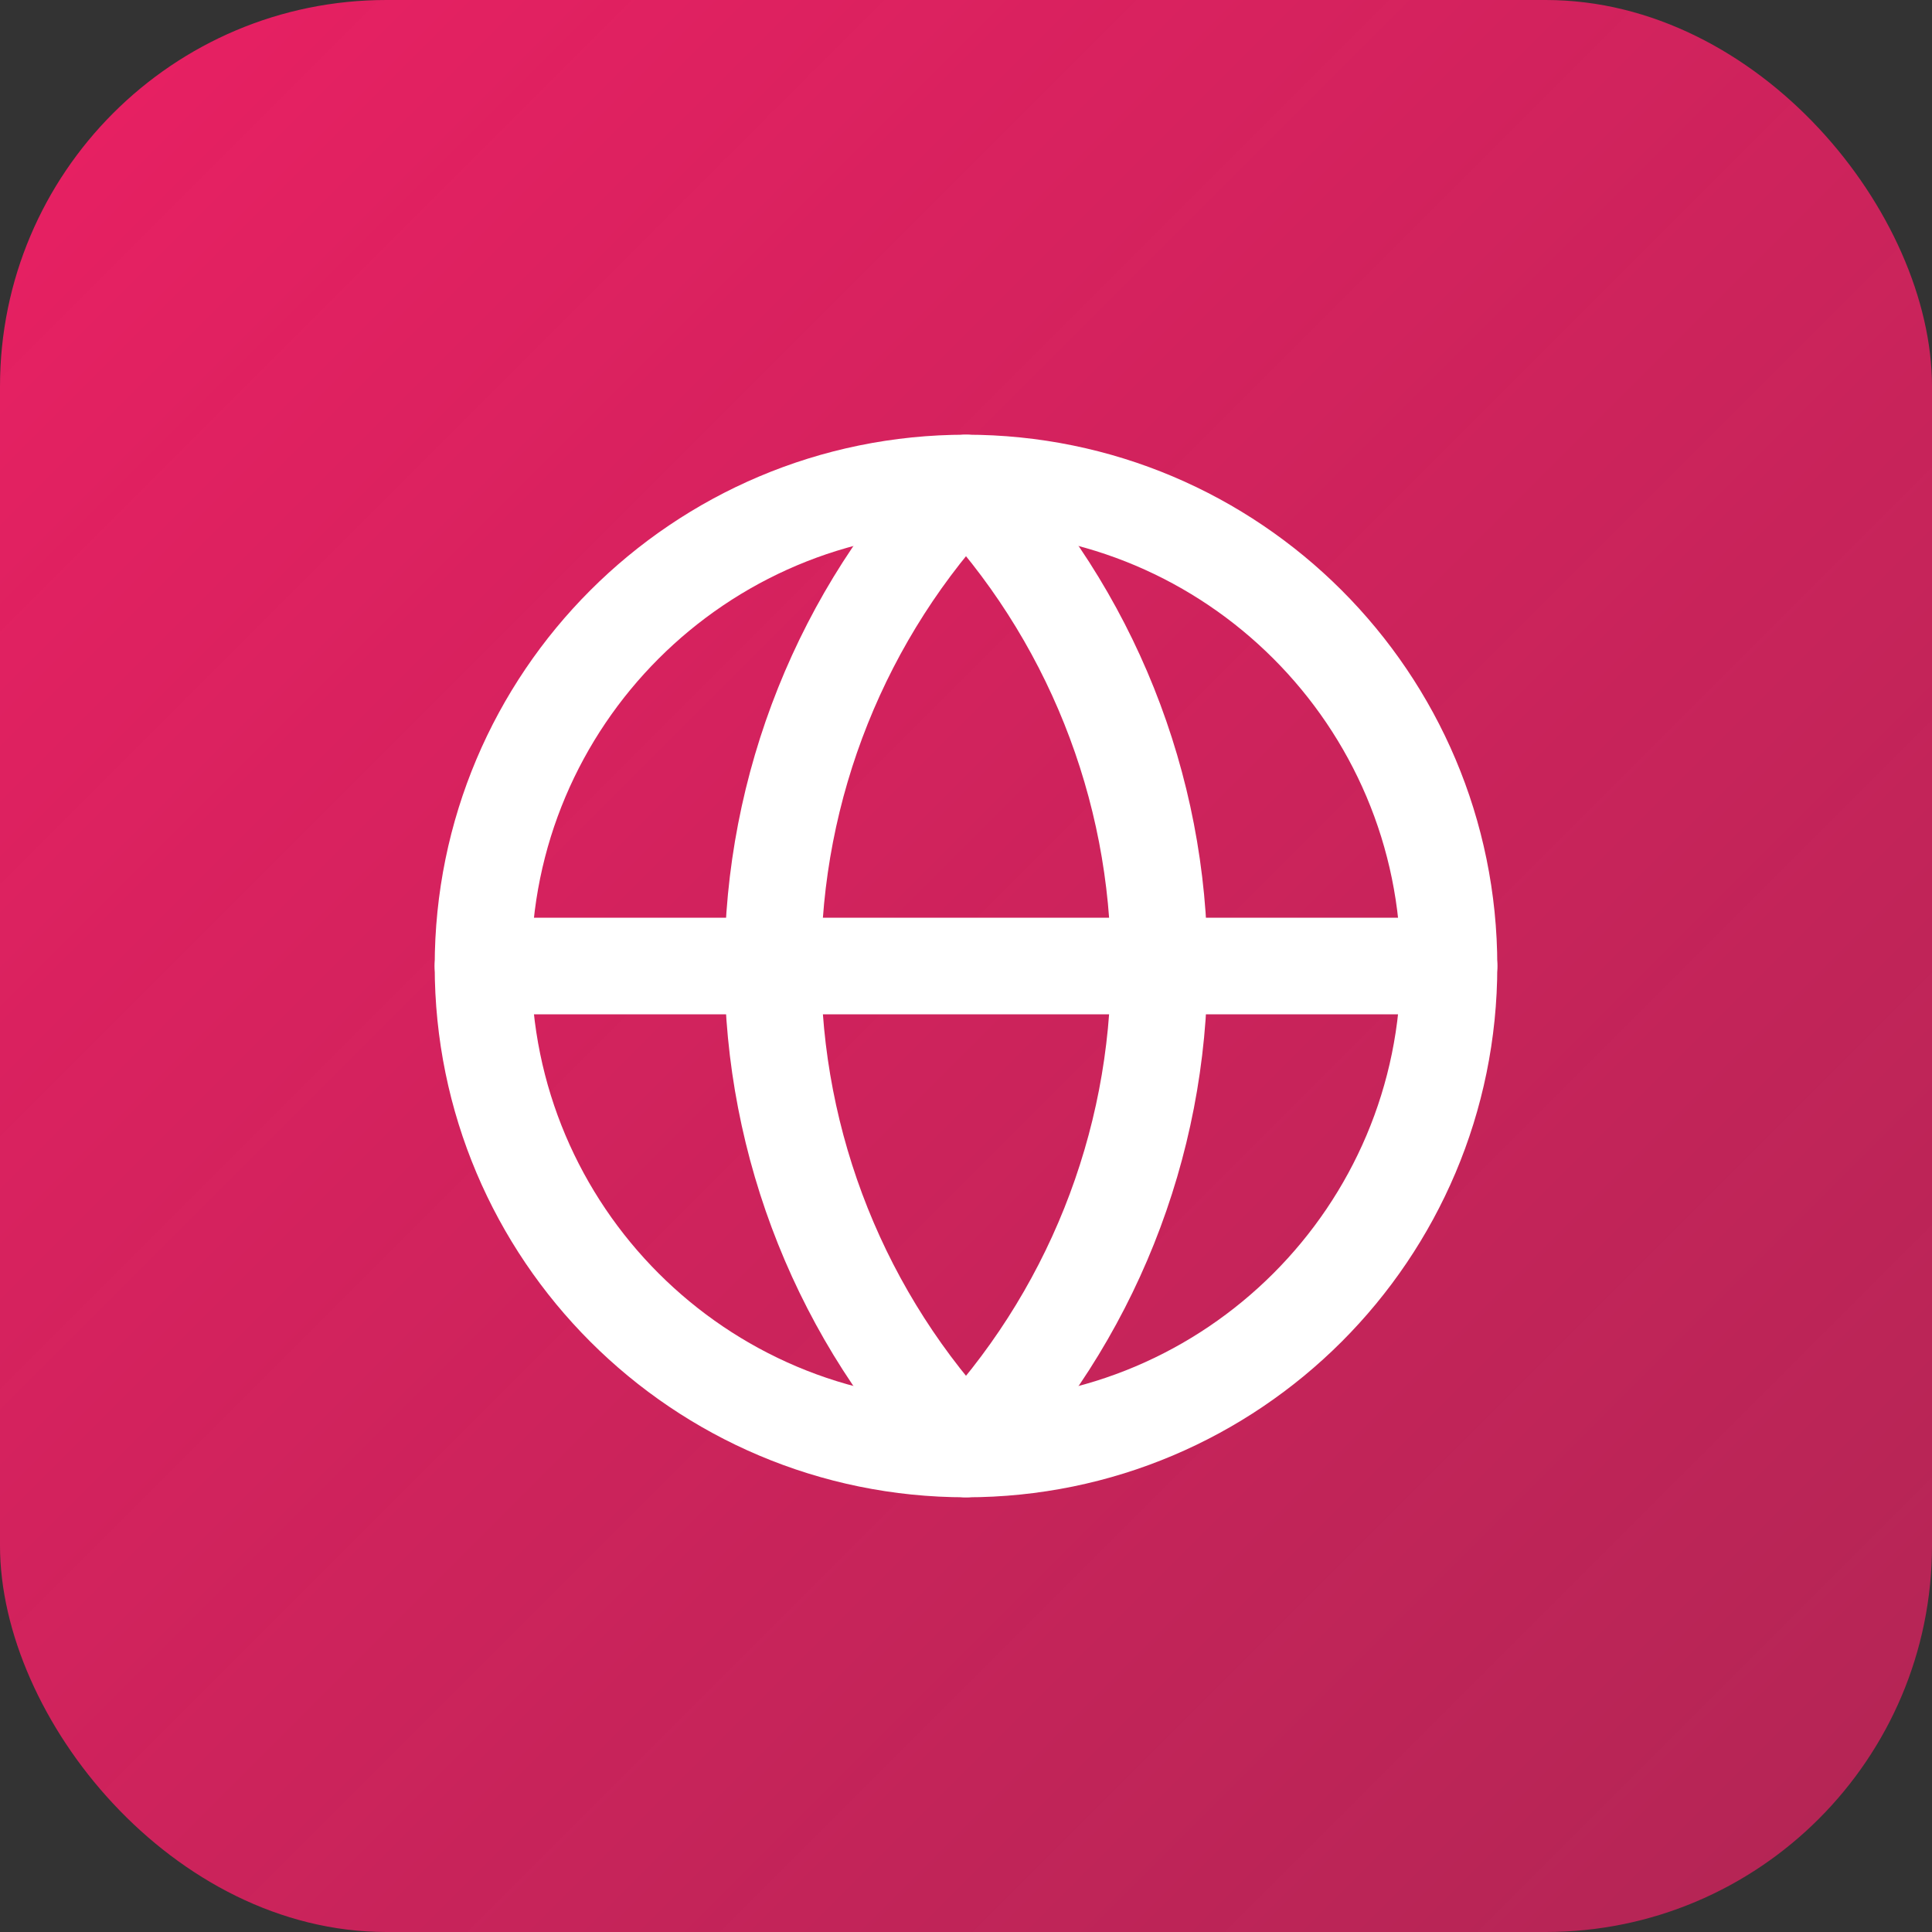
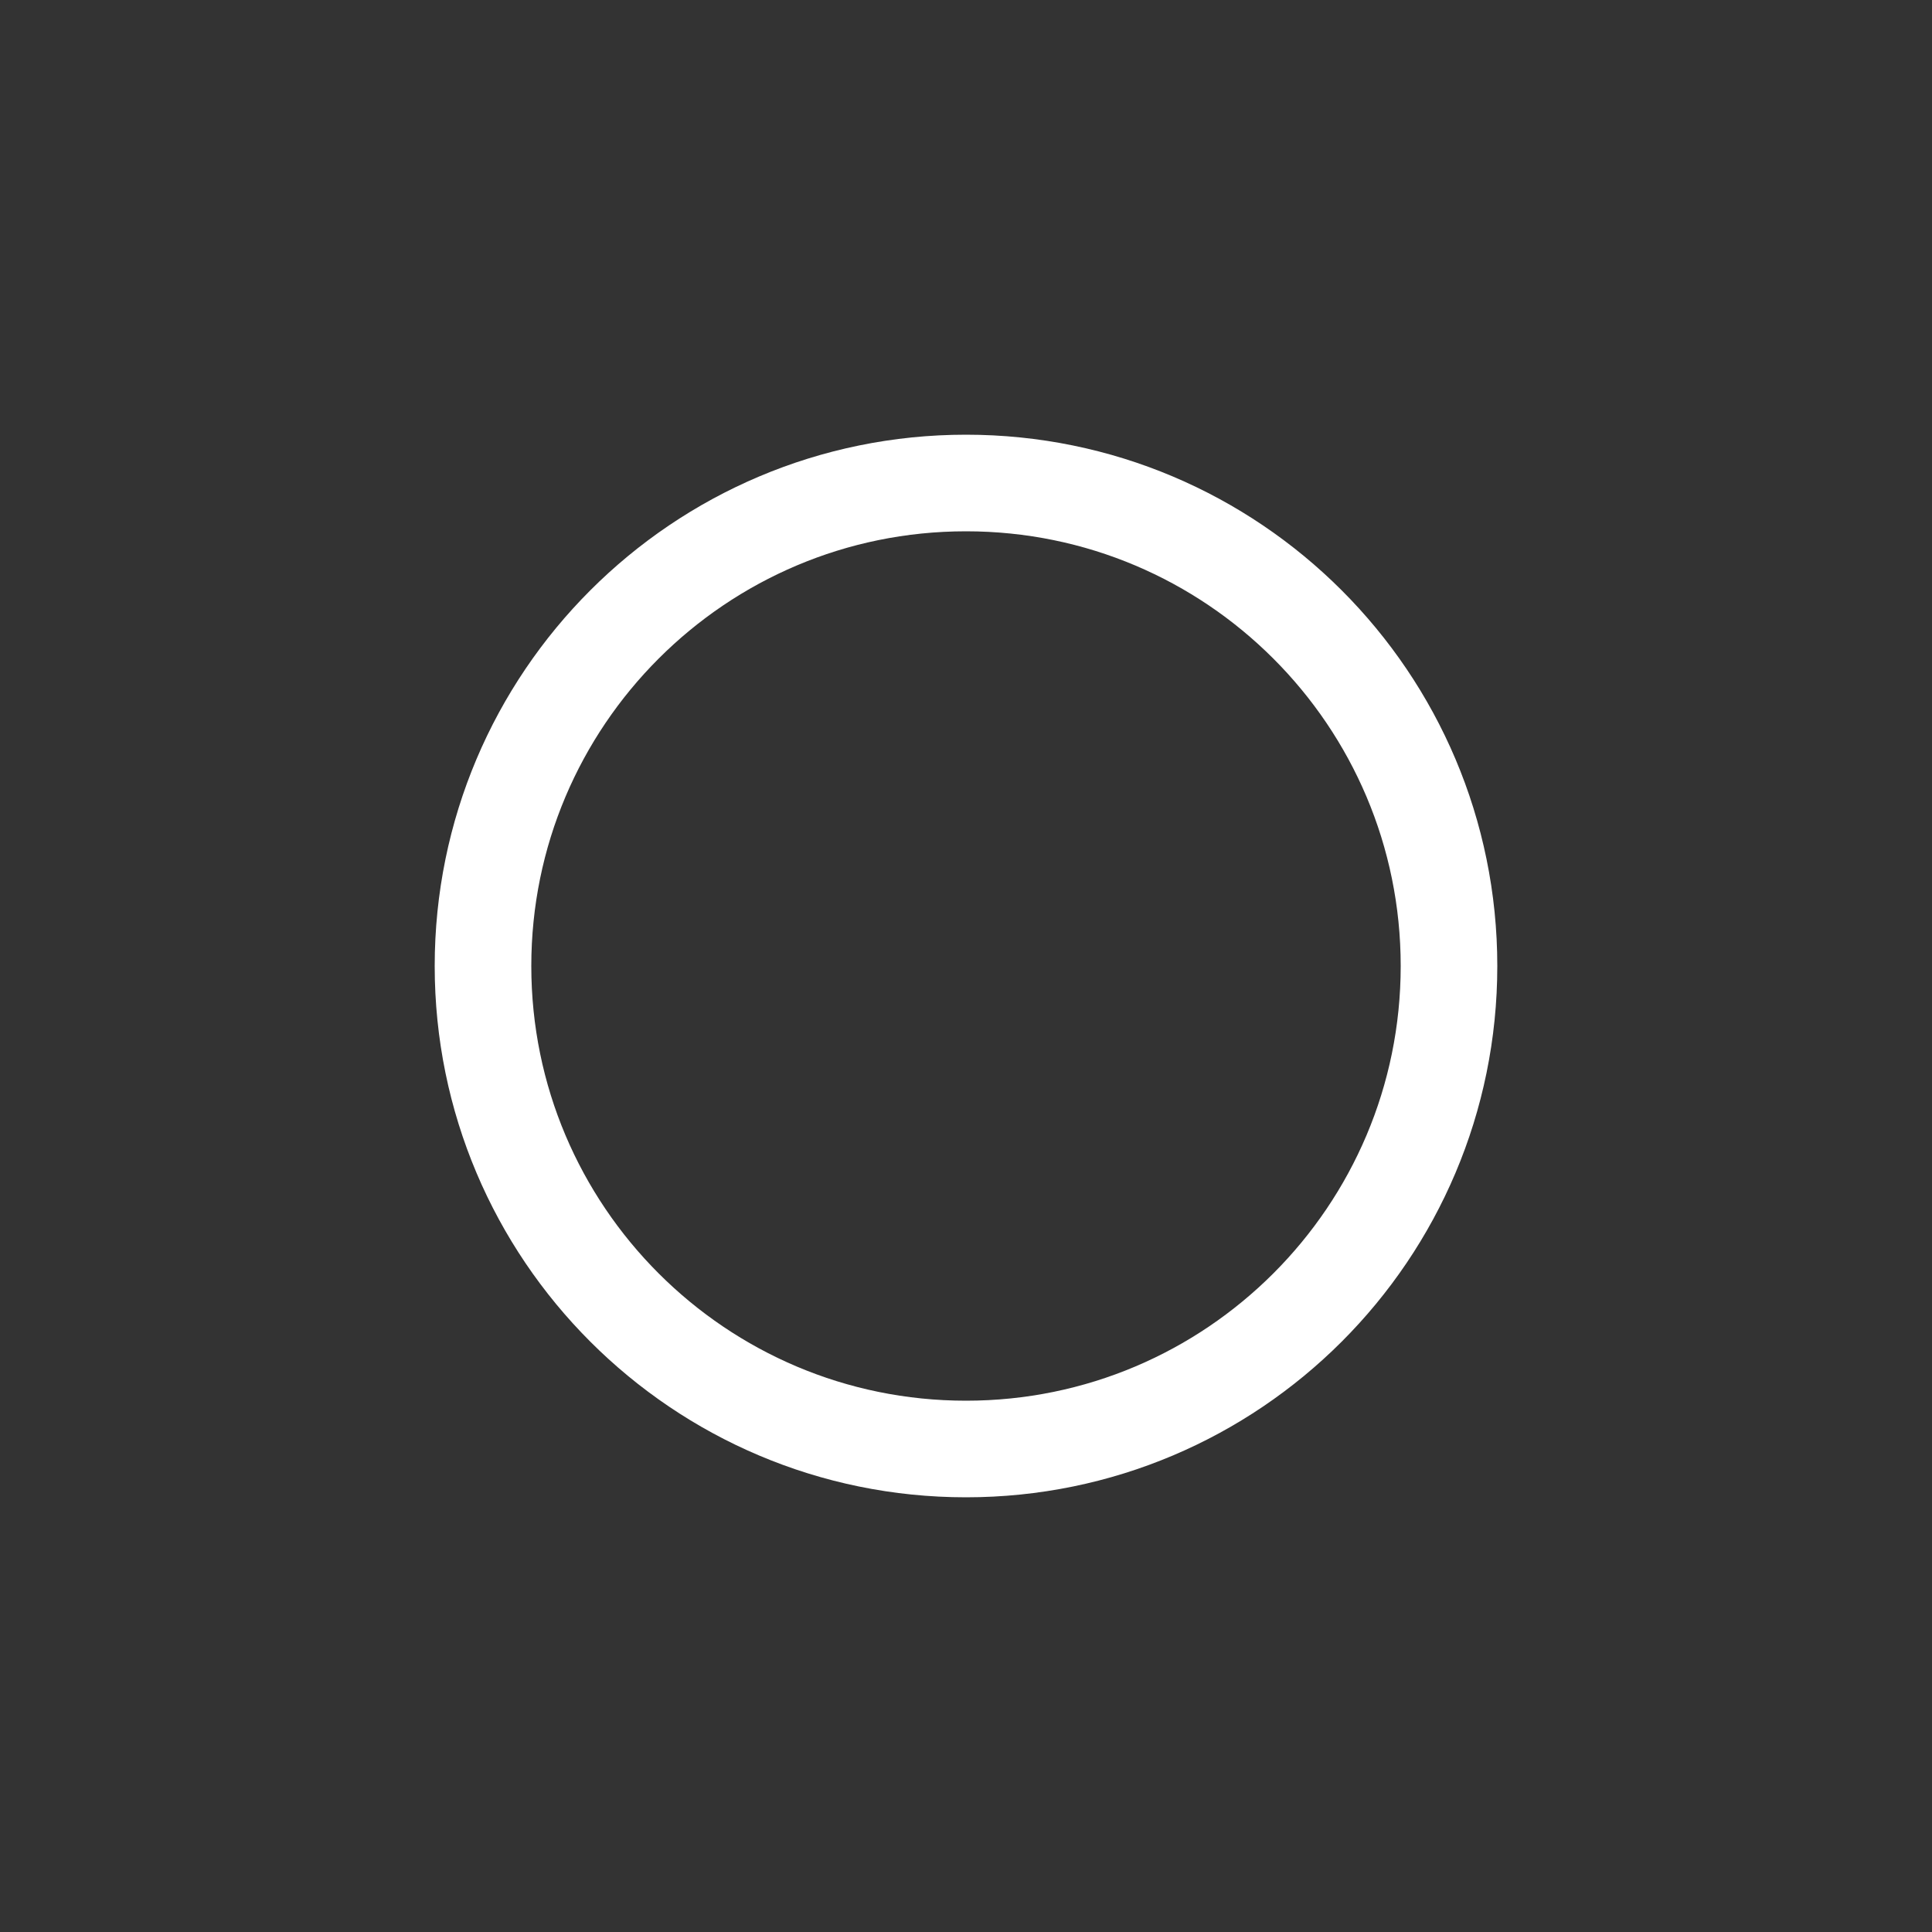
<svg xmlns="http://www.w3.org/2000/svg" width="60" height="60" viewBox="0 0 60 60" fill="none">
  <rect x="0" y="0" width="60" height="60" fill="#333333" stroke="none" />
-   <rect width="60" height="60" rx="12" fill="url(#paint0_linear_4265_67103)" />
  <path d="M30 45C38.284 45 45 38.284 45 30C45 21.716 38.284 15 30 15C21.716 15 15 21.716 15 30C15 38.284 21.716 45 30 45Z" stroke="white" stroke-width="3" stroke-linecap="round" stroke-linejoin="round" />
-   <path d="M30 15C26.148 19.044 24 24.415 24 30C24 35.585 26.148 40.956 30 45C33.852 40.956 36 35.585 36 30C36 24.415 33.852 19.044 30 15Z" stroke="white" stroke-width="3" stroke-linecap="round" stroke-linejoin="round" />
-   <path d="M15 30H45" stroke="white" stroke-width="3" stroke-linecap="round" stroke-linejoin="round" />
  <defs>
    <linearGradient id="paint0_linear_4265_67103" x1="0" y1="0" x2="60" y2="60" gradientUnits="userSpaceOnUse">
      <stop stop-color="#E92063" />
      <stop offset="1" stop-color="#E92063" stop-opacity="0.7" />
    </linearGradient>
  </defs>
</svg>